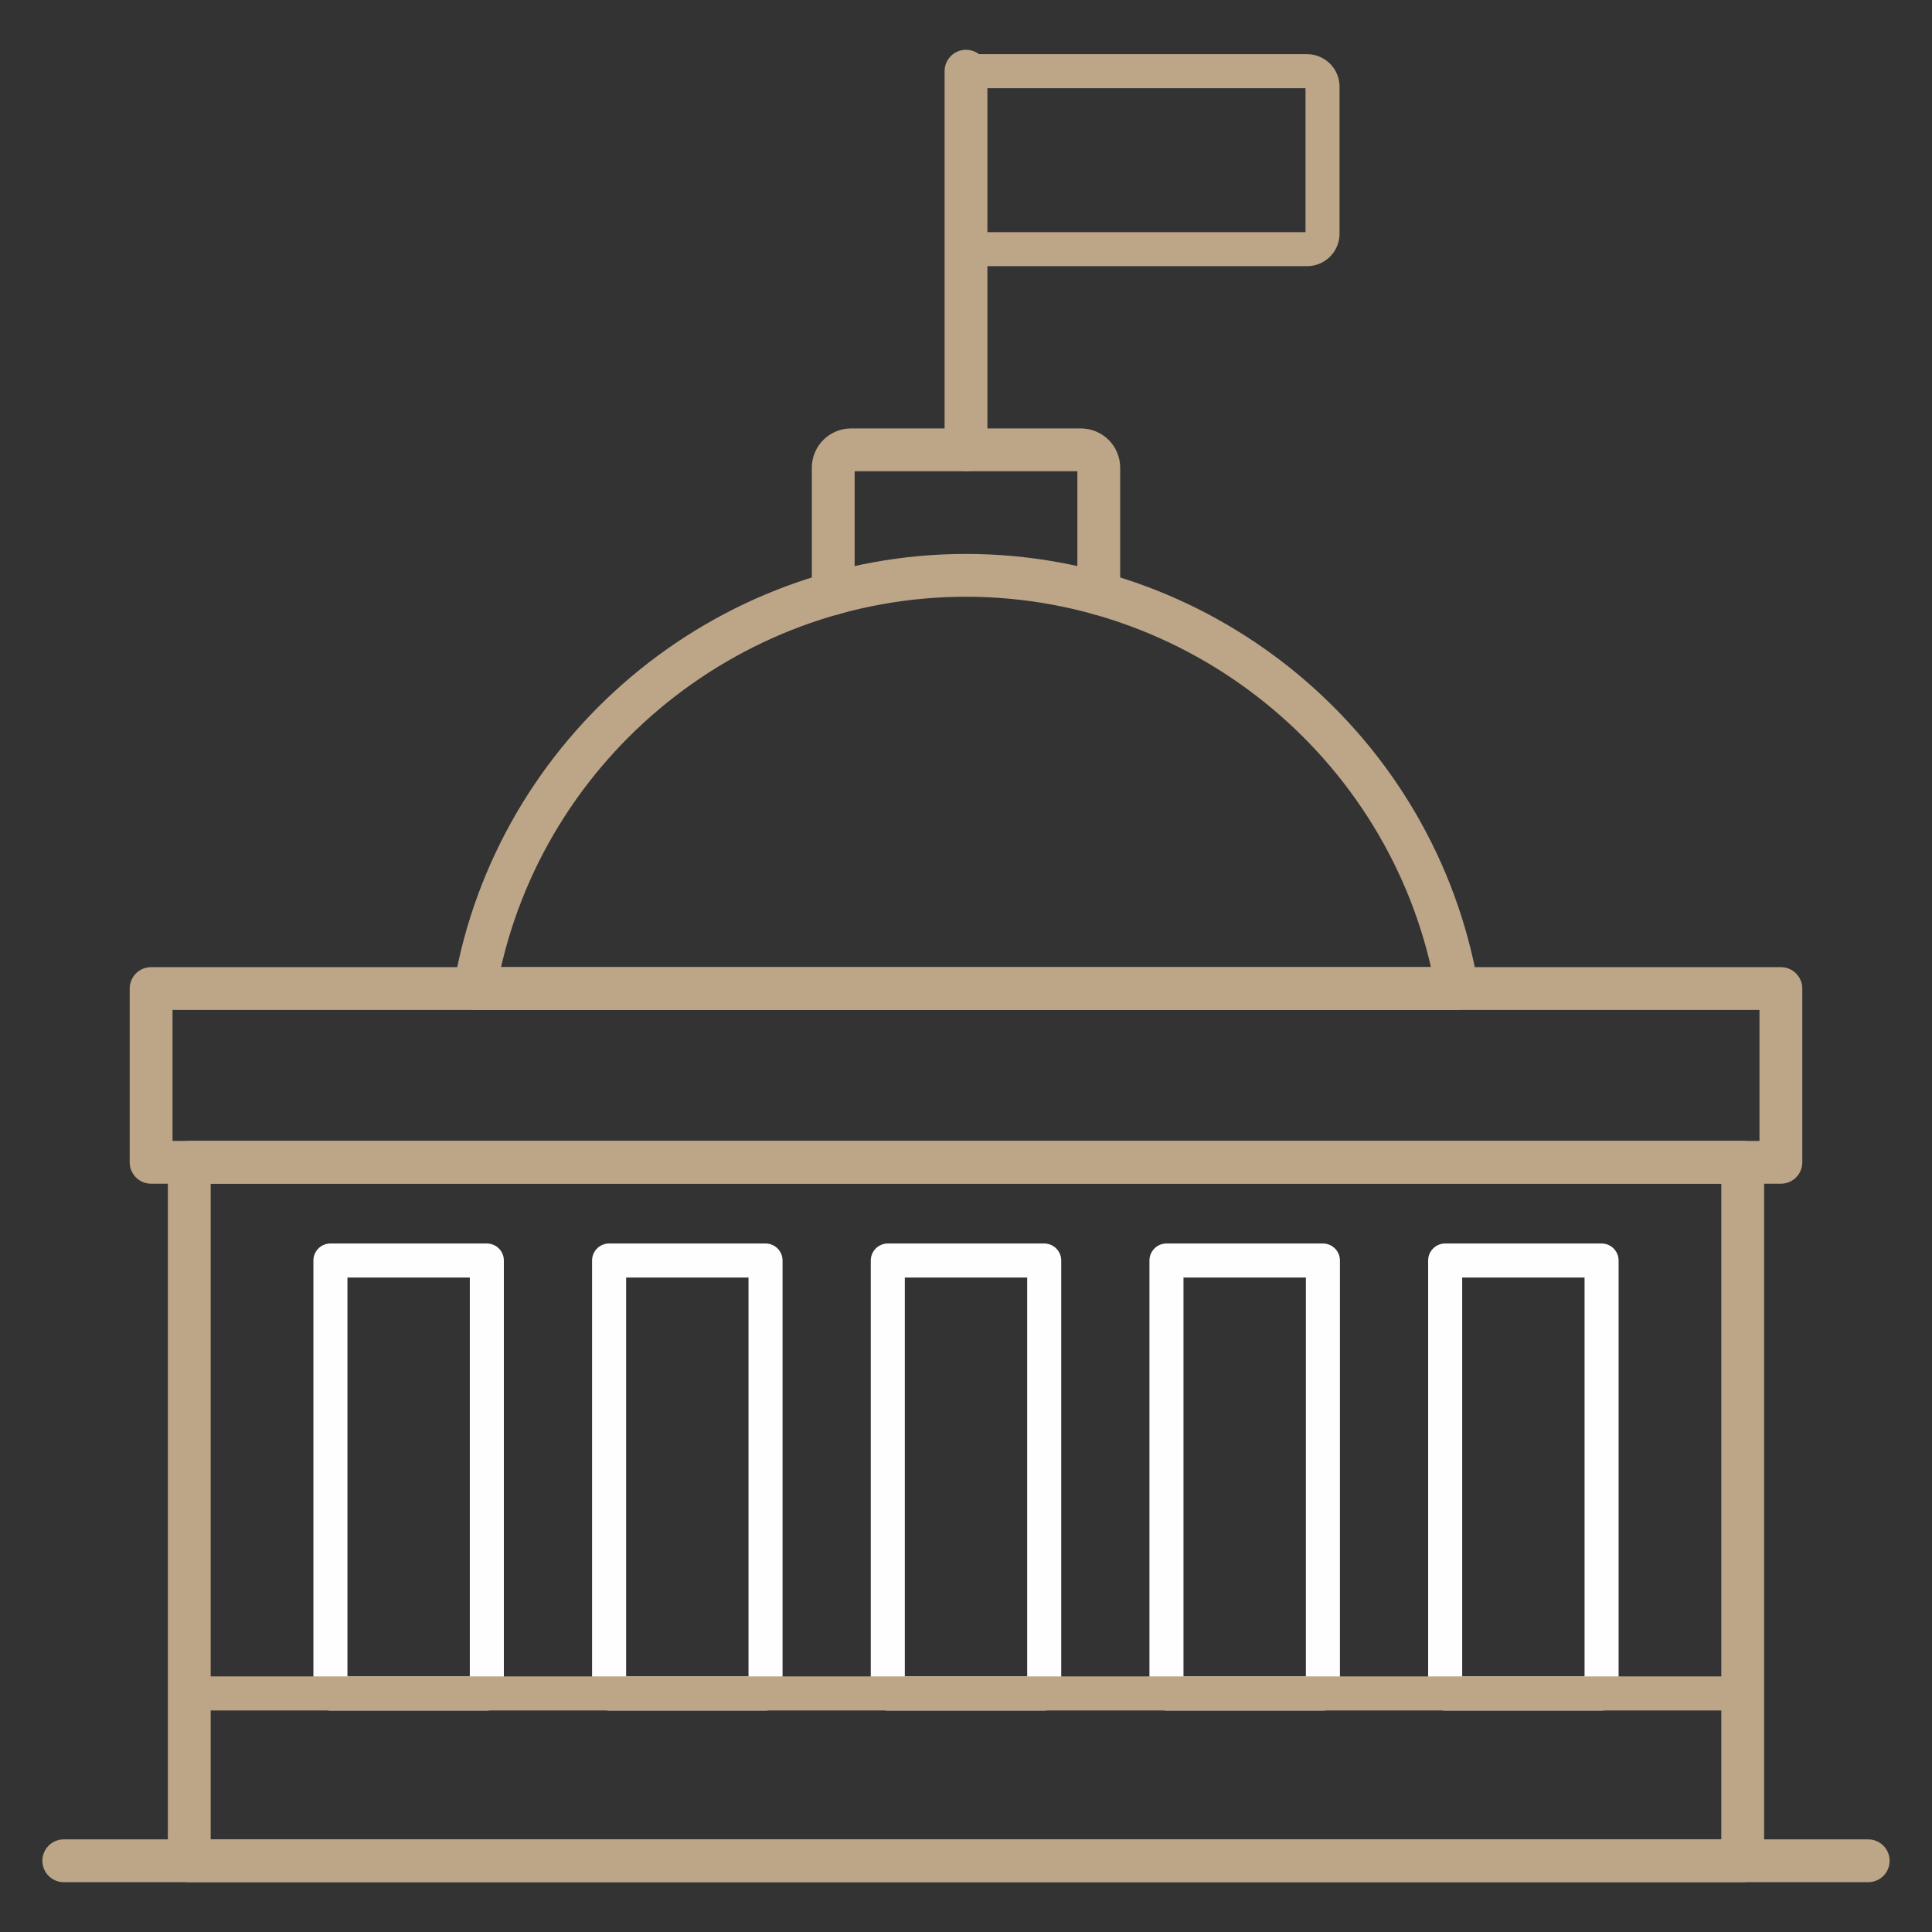
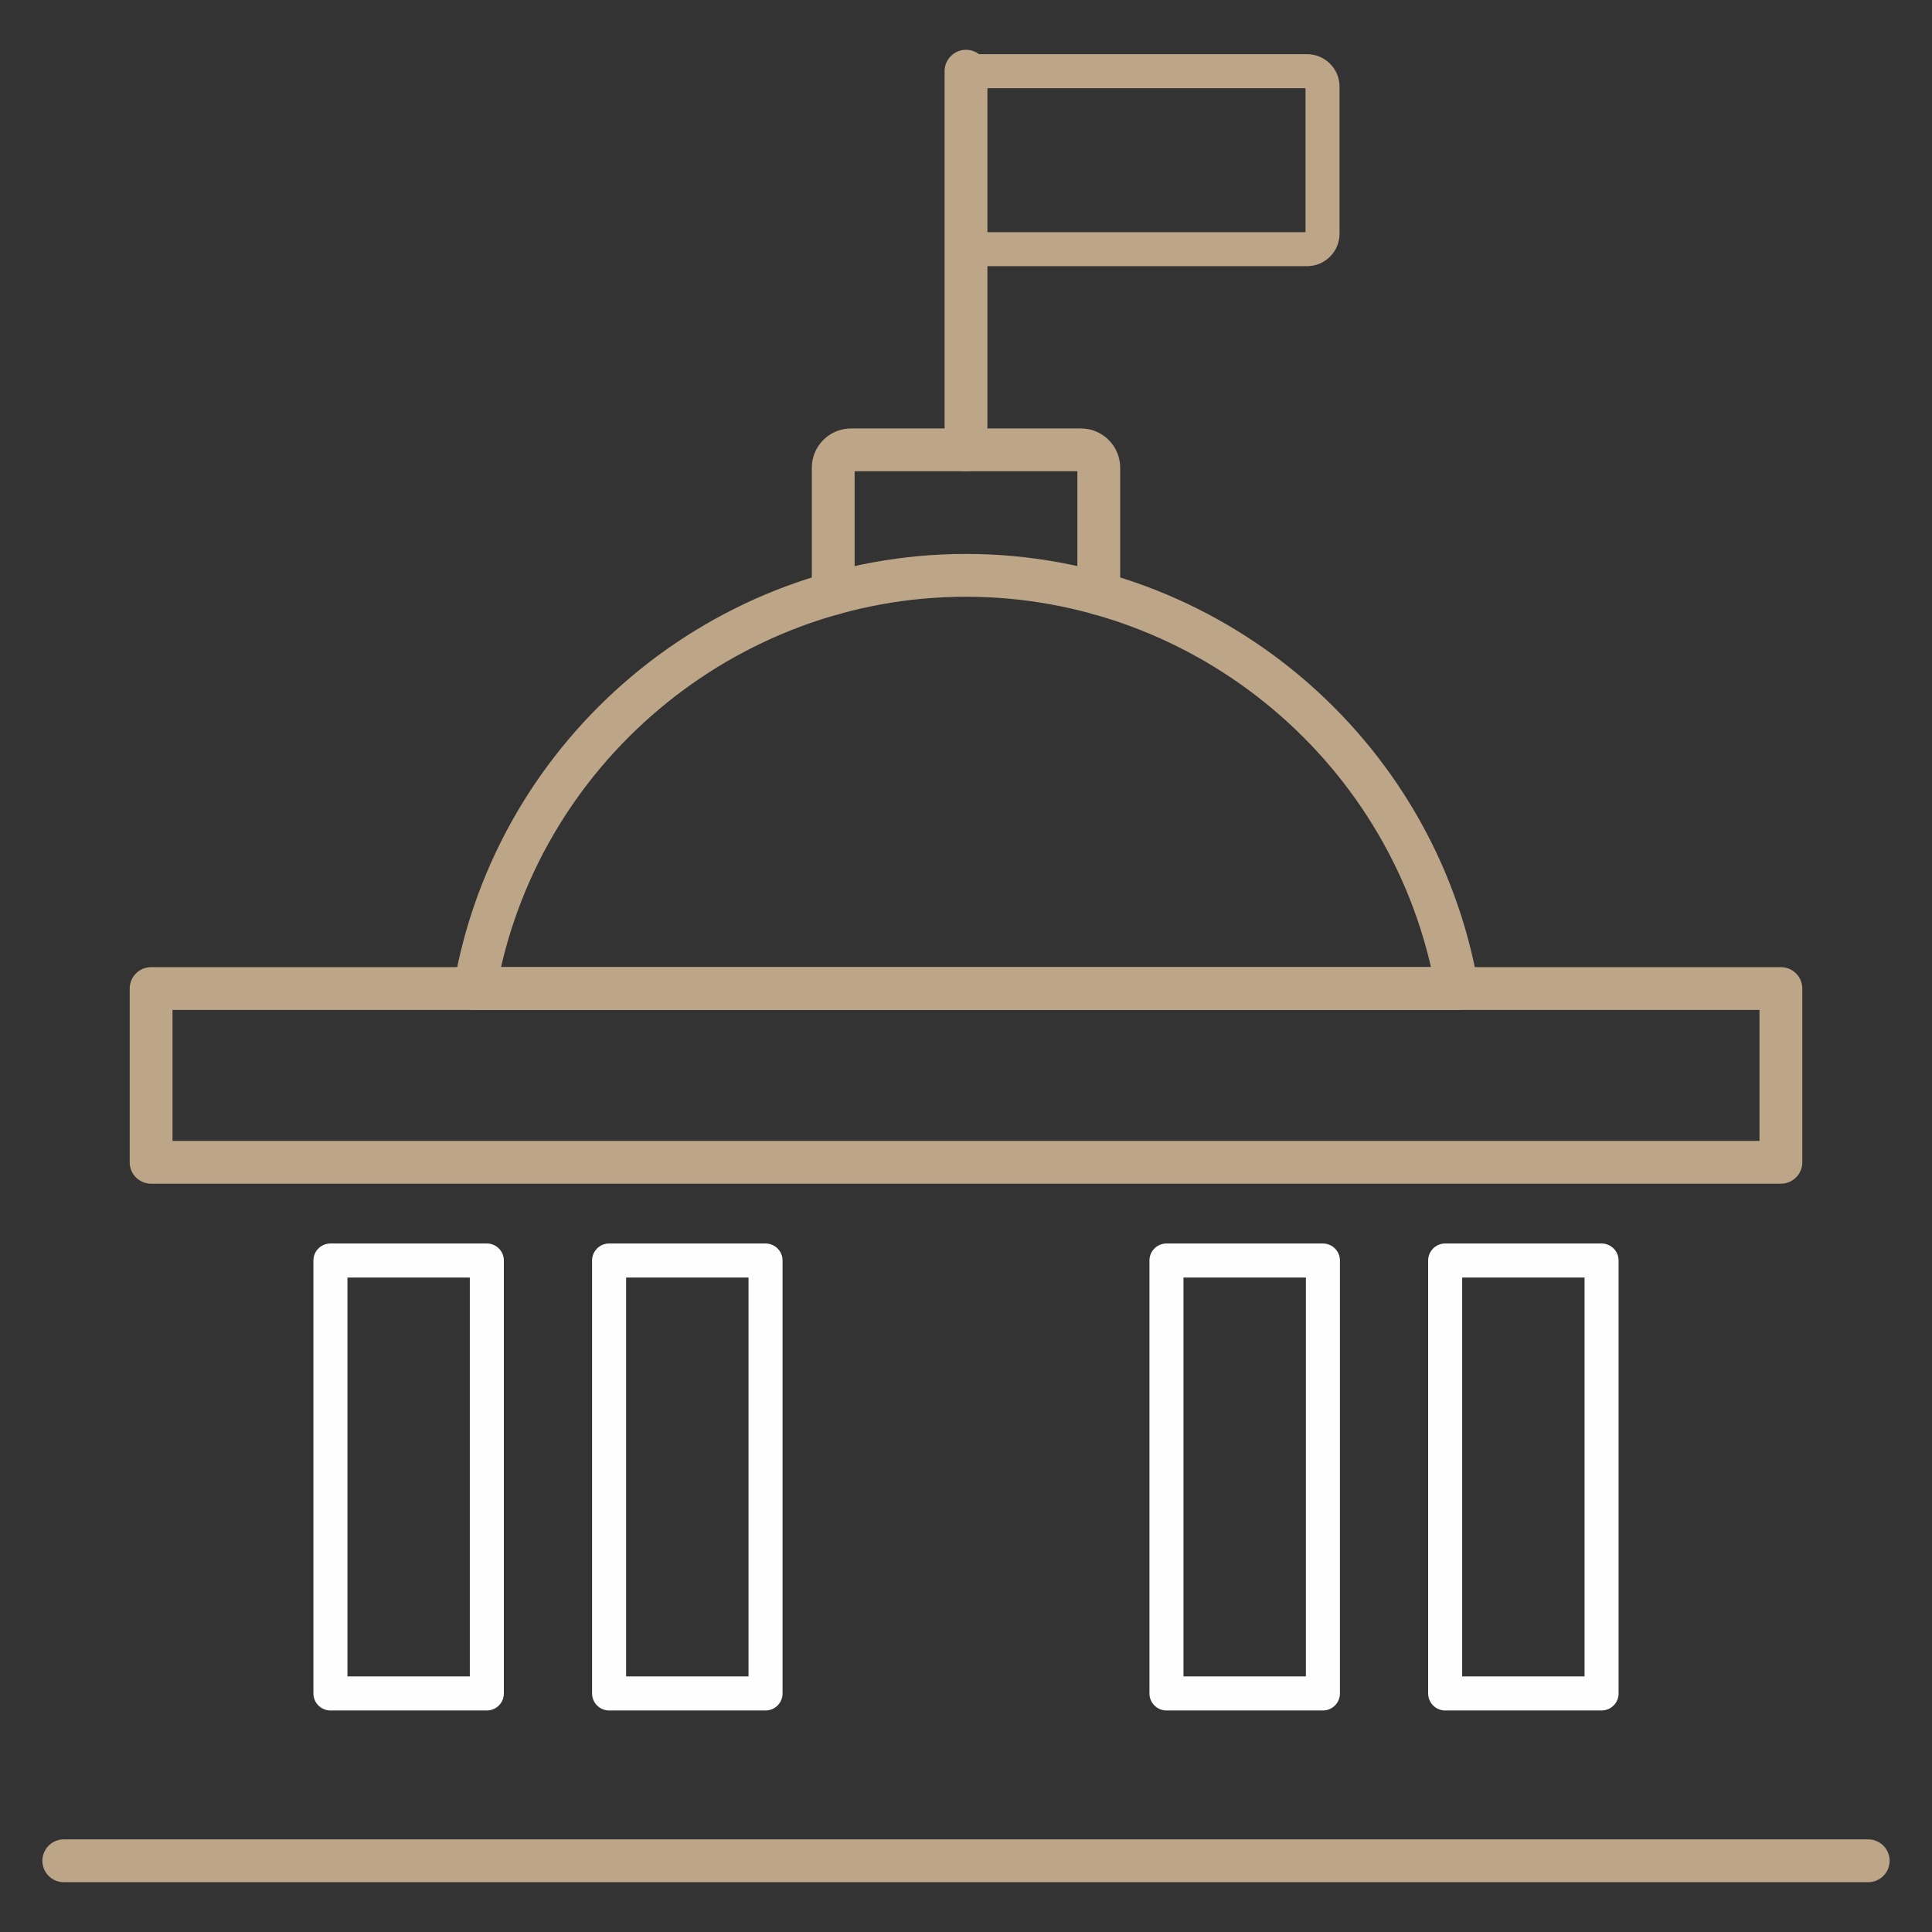
<svg xmlns="http://www.w3.org/2000/svg" xml:space="preserve" width="25.4mm" height="25.4mm" version="1.1" style="shape-rendering:geometricPrecision; text-rendering:geometricPrecision; image-rendering:optimizeQuality; fill-rule:evenodd; clip-rule:evenodd" viewBox="0 0 2539.98 2539.98">
  <rect x="0" y="0" width="2539.98" height="2539.98" fill="#333333" stroke="none" />
  <defs>
    <style type="text/css">
   
    .str1 {stroke:#FEFEFE;stroke-width:44.76;stroke-linecap:round;stroke-linejoin:round;stroke-miterlimit:10}
    .str2 {stroke:#BDA588;stroke-width:44.76;stroke-linecap:round;stroke-linejoin:round;stroke-miterlimit:10}
    .str0 {stroke:#BDA588;stroke-width:56.29;stroke-linecap:round;stroke-linejoin:round;stroke-miterlimit:10}
    .fil0 {fill:none}
   
  </style>
  </defs>
  <g id="Layer_x0020_1">
    <g id="_2155099243888">
      <polygon class="fil0 str0" points="2341.32,1528.06 198.66,1528.06 198.66,1299.65 2341.32,1299.65 " />
-       <polygon class="fil0 str0" points="2291.13,2446.35 248.83,2446.35 248.83,1528.06 2291.13,1528.06 " />
      <polygon class="fil0 str1" points="640.04,2226.36 434.41,2226.36 434.41,1657.19 640.04,1657.19 " />
      <polygon class="fil0 str1" points="1006.44,2226.36 800.77,2226.36 800.77,1657.19 1006.44,1657.19 " />
-       <polygon class="fil0 str1" points="1372.8,2226.36 1167.18,2226.36 1167.18,1657.19 1372.8,1657.19 " />
      <polygon class="fil0 str1" points="1739.21,2226.36 1533.54,2226.36 1533.54,1657.19 1739.21,1657.19 " />
      <polygon class="fil0 str1" points="2105.57,2226.36 1899.94,2226.36 1899.94,1657.19 2105.57,1657.19 " />
-       <line class="fil0 str2" x1="248.83" y1="2226.36" x2="2291.13" y2="2226.36" />
      <line class="fil0 str0" x1="83.85" y1="2446.35" x2="2456.13" y2="2446.35" />
      <path class="fil0 str0" d="M1915.65 1299.65l-1291.32 0c54.24,-312.69 328.26,-543.25 645.65,-543.25 317.4,0 591.41,230.56 645.67,543.25z" />
      <path class="fil0 str0" d="M1095.42 780.26l0 -165.34c0,-12.99 10.52,-23.5 23.5,-23.5l302.13 0c12.99,0 23.5,10.52 23.5,23.5l0 165.34" />
-       <path class="fil0 str2" d="M1718.39 327.56l-448.4 0 0 -233.96 448.4 0c11.19,0 20.32,9.08 20.32,20.32l0 193.32c0,11.23 -9.13,20.32 -20.32,20.32z" />
+       <path class="fil0 str2" d="M1718.39 327.56l-448.4 0 0 -233.96 448.4 0c11.19,0 20.32,9.08 20.32,20.32l0 193.32c0,11.23 -9.13,20.32 -20.32,20.32" />
      <line class="fil0 str0" x1="1269.99" y1="93.6" x2="1269.99" y2="591.42" />
    </g>
  </g>
</svg>